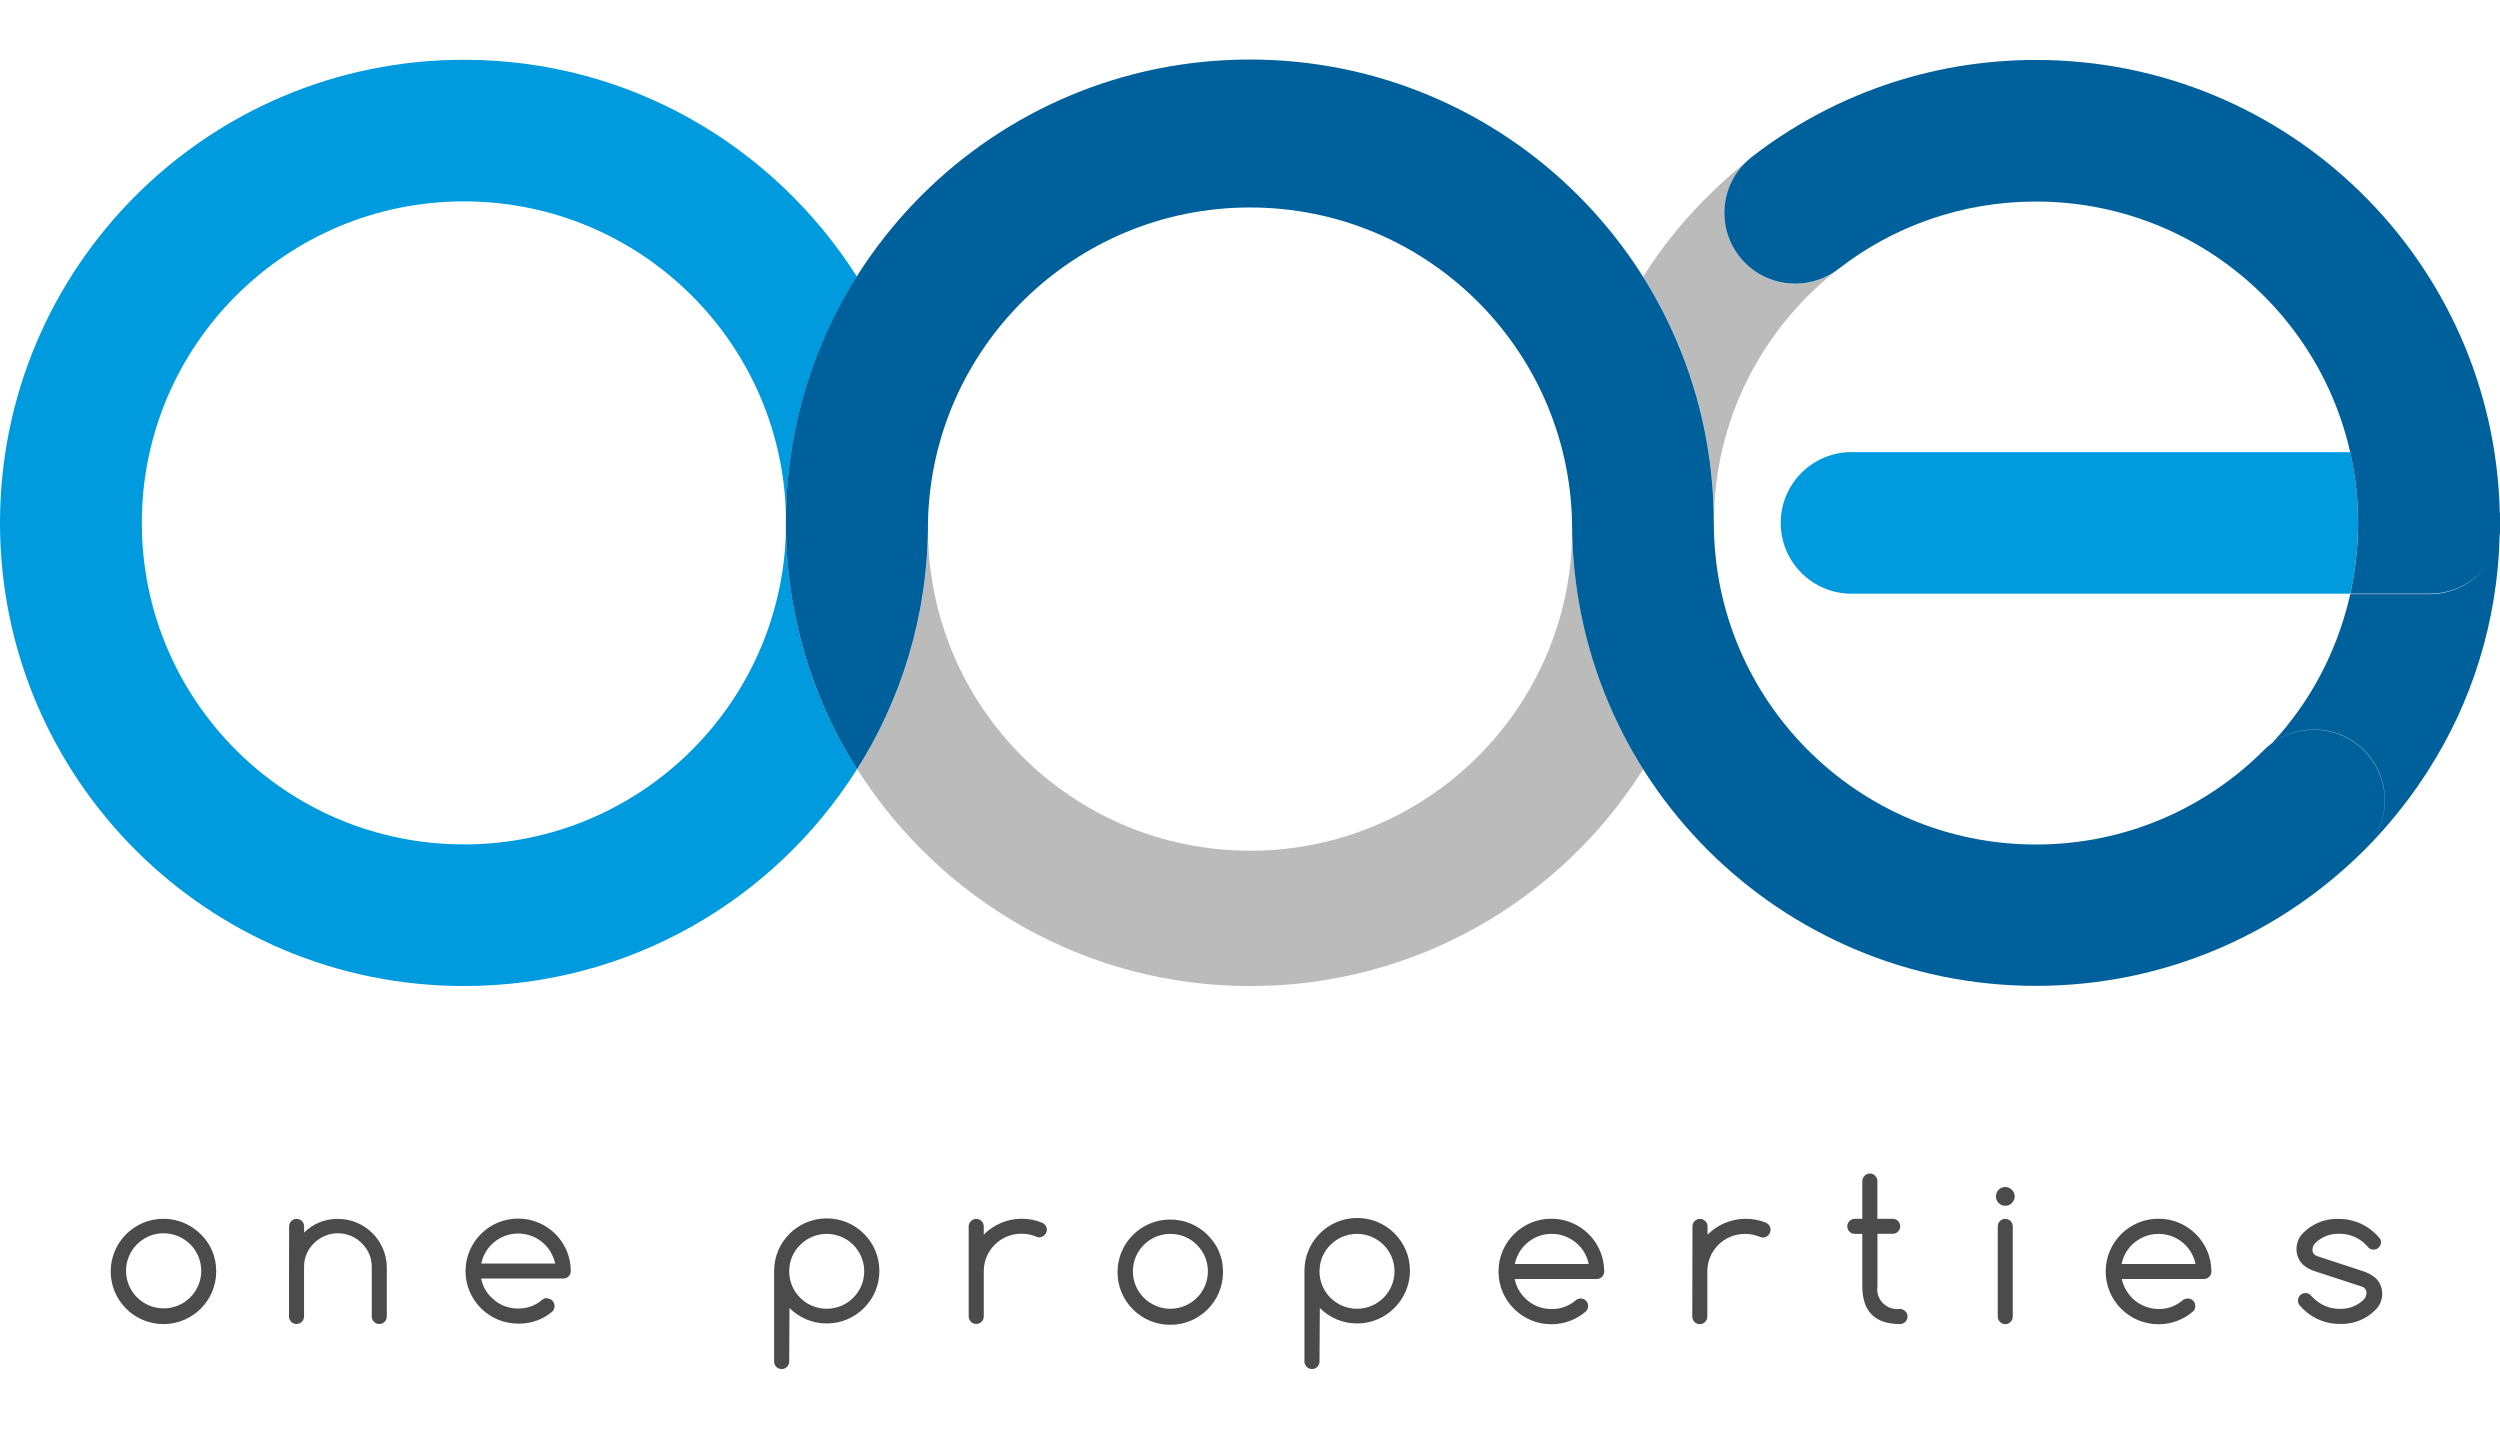
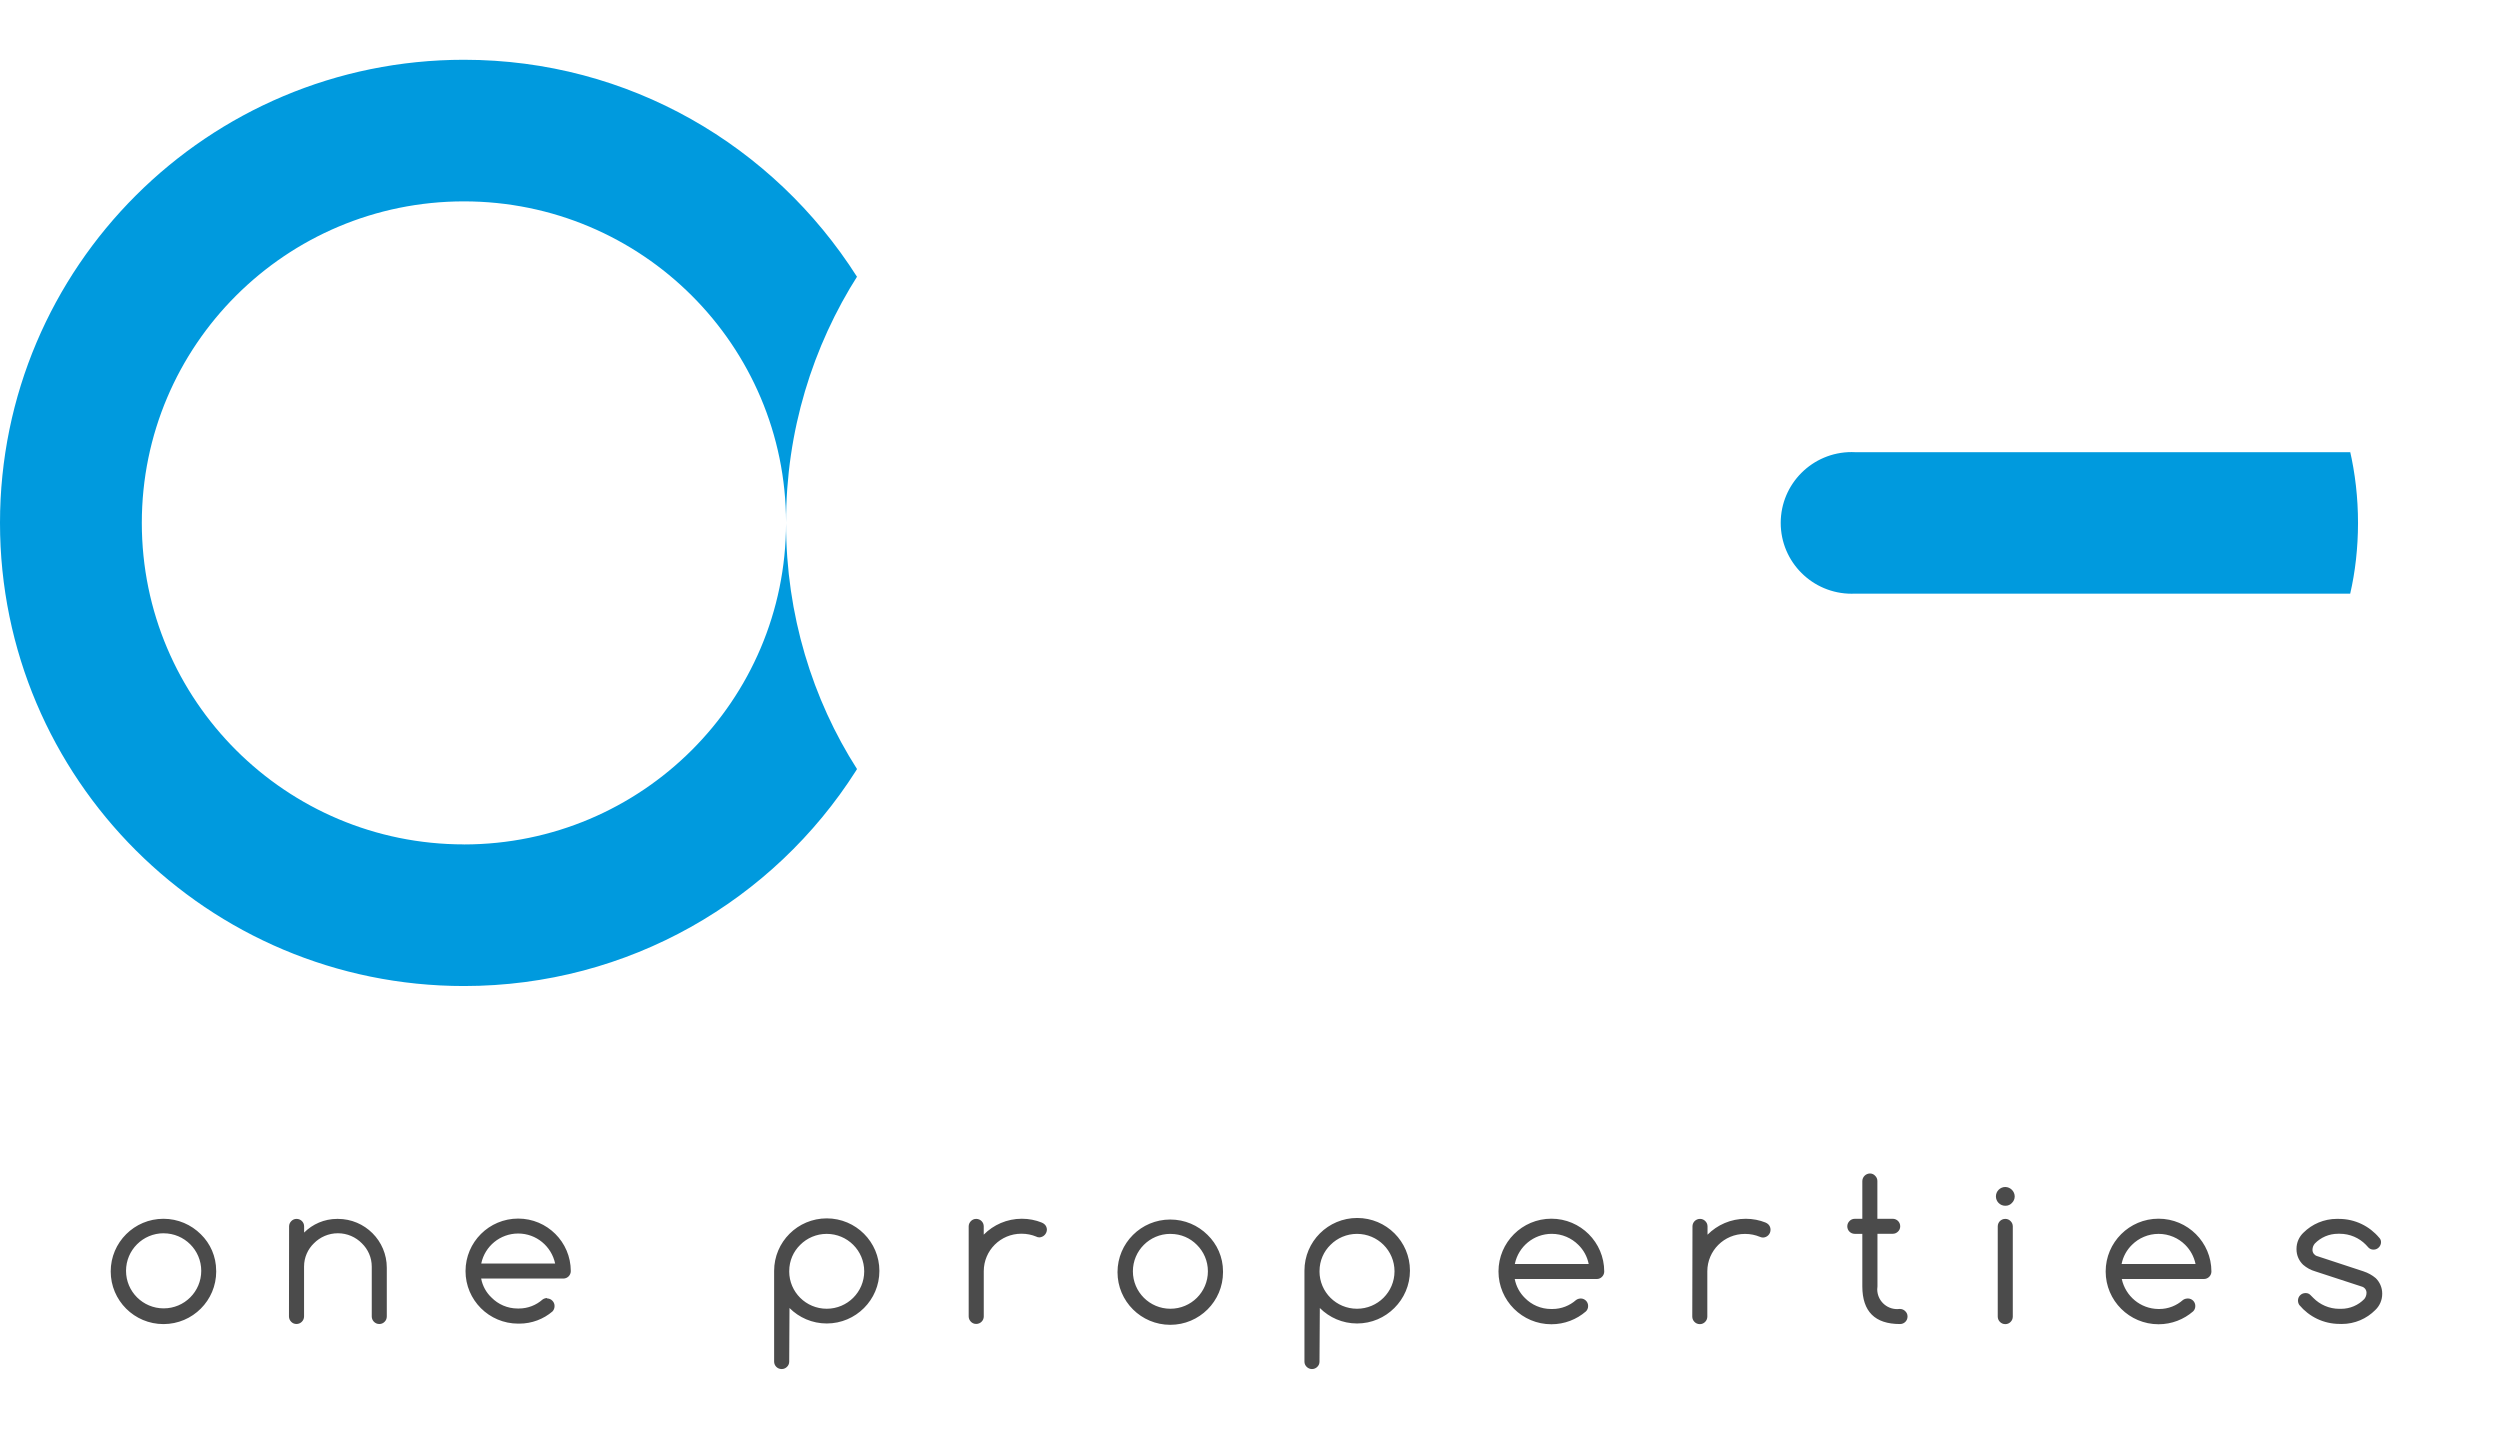
<svg xmlns="http://www.w3.org/2000/svg" width="378px" height="216px" viewBox="0 0 378 216" version="1.1">
  <title>O / ONE Properties / Vector / one-properties</title>
  <g id="O-/-ONE-Properties-/-Vector-/-one-properties" stroke="none" stroke-width="1" fill="none" fill-rule="evenodd">
    <g id="Group" transform="translate(0, 9)">
-       <path d="M259.137,70.075 L259.137,70.027 C259.137,54.444 266.493,40.581 277.934,31.703 L278.045,31.624 C276.243,33.046 273.944,33.901 271.44,33.901 C265.527,33.901 260.729,29.112 260.729,23.21 C260.729,19.81 262.323,16.77 264.807,14.816 L264.832,14.798 C260.624,18.144 256.9,21.769 253.578,25.735 L253.478,25.852 C251.764,27.919 250.103,30.207 248.596,32.606 L248.442,32.872 C255.16,43.402 259.15,56.232 259.15,69.996 L259.15,70.106 L259.15,70.101 L259.137,70.075 L259.137,70.075 Z M237.701,70.075 C237.708,70.359 237.713,70.687 237.713,71.022 C237.713,97.869 215.913,119.63 189.017,119.63 C162.121,119.63 140.317,97.869 140.317,71.022 C140.317,70.687 140.325,70.359 140.33,70.027 L140.33,70.075 L140.33,70.18 C140.33,83.939 136.332,96.761 129.435,107.563 L129.604,107.284 C142.214,127.123 164.102,140.094 189.029,140.094 C213.955,140.094 235.842,127.123 248.286,107.568 L248.452,107.284 C241.712,96.761 237.708,83.919 237.708,70.155 L237.708,70.075 L237.708,70.081 L237.701,70.075 Z" id="Fill-1" fill="#BBBBBB" />
      <path d="M355.356,59.368 L280.419,59.368 C280.288,59.363 280.127,59.355 279.973,59.355 C274.047,59.355 269.244,64.149 269.244,70.064 C269.244,75.976 274.047,80.771 279.973,80.771 C280.127,80.771 280.283,80.765 280.437,80.758 L280.411,80.758 L355.35,80.758 C356.099,77.542 356.532,73.855 356.532,70.064 C356.532,66.27 356.106,62.578 355.286,59.032 L355.35,59.363 L355.356,59.368 L355.356,59.368 Z M70.164,118.672 L70.146,118.672 C43.25,118.672 21.442,96.911 21.442,70.064 C21.442,43.217 43.245,21.448 70.146,21.448 C97.042,21.448 118.851,43.209 118.851,70.064 L118.851,70.082 C118.833,96.911 97.05,118.654 70.172,118.68 L70.164,118.672 L70.164,118.672 Z M118.851,70.077 L118.851,69.951 C118.851,56.195 122.849,43.37 129.746,32.569 L129.579,32.848 C116.967,13.011 95.079,0.038 70.154,0.038 C31.407,0.038 0,31.39 0,70.064 C0,108.738 31.407,140.088 70.154,140.088 C95.079,140.088 116.967,127.117 129.41,107.561 L129.579,107.277 C122.849,96.755 118.851,83.933 118.851,70.169 L118.851,70.064 L118.851,70.069 L118.851,70.077 Z" id="Fill-3" fill="#009ADE" />
-       <path d="M188.972,0 C227.717,0 259.126,31.352 259.126,70.026 L259.126,70.075 L259.136,70.075 C259.136,96.93 280.94,118.691 307.836,118.691 C321.323,118.691 333.533,113.216 342.346,104.377 C342.651,104.067 342.978,103.781 343.323,103.516 L343.518,103.371 L343.475,103.416 C345.255,102.102 347.458,101.327 349.84,101.327 C355.764,101.327 360.567,106.122 360.567,112.034 C360.567,114.292 359.866,116.389 358.671,118.117 C359.882,116.383 360.592,114.278 360.592,112.004 C360.592,106.089 355.789,101.295 349.864,101.295 C347.52,101.295 345.349,102.048 343.585,103.322 L343.518,103.371 L343.722,103.153 C349.195,97.204 353.197,89.871 355.21,81.481 L355.361,80.834 L367.359,80.834 C370.842,80.834 373.935,79.174 375.89,76.588 C373.933,79.127 370.856,80.763 367.397,80.763 L355.36,80.763 L355.456,80.334 C356.11,77.288 356.48,74.135 356.533,70.909 L356.54,70.1 C356.54,43.248 334.732,21.472 307.823,21.472 C296.564,21.472 286.194,25.289 278.059,31.605 L278.082,31.587 C276.255,33.028 273.948,33.887 271.439,33.887 C265.521,33.887 260.723,29.101 260.723,23.191 C260.723,19.791 262.317,16.752 264.821,14.779 L265.08,14.575 L264.918,14.692 C276.78,5.518 291.673,0.064 307.836,0.064 C346.034,0.064 377.1,30.541 377.969,68.547 L378,68.517 L378,71.553 L377.995,71.61 C377.982,71.7 377.968,71.79 377.953,71.879 C377.648,84.992 373.705,97.21 367.266,107.284 L367.092,107.568 C364.365,111.835 361.192,115.796 357.648,119.372 C357.672,119.346 357.702,119.315 357.731,119.283 L357.691,119.315 C344.976,132.132 327.337,140.063 307.848,140.063 C269.101,140.063 237.694,108.713 237.694,70.039 L237.694,70.001 C237.143,43.581 215.553,22.37 189.003,22.37 C162.43,22.37 140.819,43.619 140.311,70.026 L140.311,70.193 C140.311,83.951 136.316,96.781 129.416,107.58 L129.585,107.296 C122.829,96.725 118.821,83.846 118.821,70.026 C118.821,31.352 150.227,0 188.972,0 Z" id="Fill-12" fill="#00609C" />
      <path d="M350.094,183.241 C349.382,183.036 348.761,182.691 348.241,182.238 L348.246,182.246 C347.621,181.657 347.231,180.823 347.231,179.895 L347.231,179.846 L347.231,179.826 C347.231,178.861 347.634,177.989 348.285,177.377 C349.587,176.083 351.378,175.292 353.359,175.292 C353.459,175.292 353.559,175.292 353.652,175.297 L353.639,175.297 L353.644,175.297 C356.094,175.297 358.28,176.405 359.736,178.145 L359.749,178.155 C359.91,178.324 360.01,178.547 360.01,178.792 L360.01,178.8 L360.01,178.818 C360.01,179.127 359.88,179.406 359.675,179.611 C359.477,179.813 359.203,179.943 358.901,179.943 L358.883,179.943 L358.857,179.943 C358.573,179.943 358.319,179.833 358.127,179.647 L357.717,179.201 C356.712,178.176 355.312,177.544 353.762,177.544 L353.688,177.544 L353.695,177.544 L353.521,177.544 C352.139,177.544 350.894,178.106 350.002,179.022 C349.784,179.276 349.648,179.611 349.648,179.969 L349.648,180.018 C349.661,180.445 349.951,180.803 350.343,180.921 L350.348,180.921 L357.345,183.223 C358.057,183.459 358.67,183.799 359.198,184.244 L359.193,184.236 C359.805,184.83 360.19,185.659 360.19,186.582 L360.19,186.631 L360.19,186.644 C360.19,187.603 359.787,188.468 359.136,189.082 C357.847,190.379 356.056,191.185 354.08,191.185 C353.98,191.185 353.88,191.185 353.782,191.177 L353.795,191.177 L353.757,191.177 C351.309,191.177 349.128,190.069 347.672,188.332 L347.659,188.319 C347.534,188.135 347.459,187.905 347.454,187.657 L347.454,187.639 C347.454,187.02 347.957,186.513 348.582,186.513 L348.6,186.513 L348.644,186.513 C348.918,186.513 349.164,186.626 349.338,186.81 L349.766,187.237 C350.771,188.263 352.17,188.895 353.721,188.895 L353.795,188.895 L353.787,188.895 L353.962,188.895 C355.343,188.895 356.589,188.332 357.481,187.416 C357.686,187.163 357.816,186.835 357.816,186.477 L357.816,186.439 C357.804,186.012 357.519,185.654 357.122,185.536 L357.117,185.536 L350.094,183.241 L350.094,183.241 Z M331.966,182.115 C331.725,180.977 331.174,179.987 330.4,179.219 C329.37,178.193 327.945,177.562 326.376,177.562 C324.81,177.562 323.385,178.193 322.355,179.219 C321.573,179.982 321.017,180.972 320.794,182.077 L320.786,182.115 L331.966,182.115 L331.966,182.115 Z M330.785,187.329 L330.803,187.329 C331.423,187.329 331.93,187.831 331.93,188.455 L331.93,188.475 L331.93,188.48 C331.93,188.795 331.807,189.082 331.595,189.284 C330.2,190.491 328.373,191.228 326.371,191.228 C321.958,191.228 318.377,187.652 318.377,183.246 C318.377,178.843 321.958,175.267 326.371,175.267 C330.785,175.267 334.36,178.836 334.365,183.241 L334.365,183.259 C334.365,183.569 334.234,183.847 334.032,184.052 C333.832,184.257 333.548,184.385 333.237,184.385 L320.812,184.385 C321.376,186.971 323.631,188.89 326.346,188.921 L326.353,188.921 L326.484,188.921 C327.853,188.921 329.098,188.406 330.047,187.572 L330.039,187.577 C330.231,187.429 330.475,187.342 330.741,187.337 L330.785,187.329 L330.785,187.329 Z M302.059,176.444 L302.059,176.423 C302.059,175.807 302.561,175.297 303.186,175.297 L303.207,175.297 L303.225,175.297 C303.527,175.297 303.807,175.428 303.999,175.633 C304.204,175.83 304.335,176.114 304.335,176.423 L304.335,176.449 L304.335,190.064 L304.335,190.069 C304.335,190.386 304.209,190.67 303.999,190.875 C303.802,191.08 303.527,191.208 303.225,191.208 L303.207,191.208 L303.186,191.208 C302.876,191.208 302.6,191.08 302.394,190.875 C302.189,190.67 302.059,190.386 302.059,190.069 L302.059,190.064 L302.059,176.444 L302.059,176.444 Z M304.624,171.89 L304.624,171.895 C304.624,172.286 304.463,172.632 304.204,172.885 C303.968,173.146 303.627,173.312 303.243,173.312 L303.199,173.312 C302.412,173.312 301.782,172.675 301.782,171.895 C301.782,171.506 301.936,171.161 302.189,170.9 C302.443,170.641 302.802,170.472 303.194,170.472 L303.207,170.472 C303.981,170.493 304.606,171.117 304.624,171.89 L304.624,171.89 Z M287.273,188.913 L287.286,188.913 C287.601,188.913 287.885,189.048 288.085,189.261 C288.29,189.458 288.418,189.729 288.418,190.033 L288.418,190.051 L288.418,190.069 C288.418,190.688 287.919,191.195 287.291,191.195 L287.273,191.195 C283.492,191.195 281.596,189.304 281.583,185.518 L281.583,177.556 L280.437,177.556 C279.817,177.556 279.31,177.055 279.31,176.431 L279.31,176.413 C279.31,176.103 279.44,175.824 279.645,175.62 C279.843,175.415 280.114,175.285 280.419,175.285 L280.437,175.285 L281.583,175.285 L281.583,169.577 C281.596,168.95 282.098,168.444 282.731,168.431 L282.749,168.431 C283.059,168.431 283.339,168.569 283.523,168.779 C283.728,168.976 283.859,169.25 283.859,169.551 L283.859,169.569 L283.859,175.28 L286.163,175.28 L286.181,175.28 C286.801,175.28 287.311,175.781 287.311,176.405 L287.311,176.423 L287.311,176.444 C287.311,176.745 287.181,177.024 286.976,177.216 C286.778,177.421 286.491,177.549 286.181,177.549 L286.158,177.549 L283.872,177.549 L283.872,185.51 C283.851,185.636 283.838,185.784 283.838,185.932 C283.838,187.59 285.184,188.938 286.853,188.938 C287.006,188.938 287.155,188.926 287.304,188.908 L287.286,188.908 L287.273,188.913 L287.273,188.913 Z M255.902,176.444 L255.902,176.423 C255.902,175.807 256.404,175.297 257.03,175.297 L257.05,175.297 L257.068,175.297 C257.37,175.297 257.65,175.428 257.842,175.633 C258.047,175.83 258.178,176.114 258.178,176.423 L258.178,176.449 L258.178,177.687 C259.652,176.201 261.697,175.28 263.96,175.28 C265.031,175.28 266.046,175.484 266.984,175.86 L266.928,175.842 C267.107,175.911 267.261,176.009 267.387,176.139 C267.579,176.339 267.702,176.61 267.702,176.912 L267.702,176.976 C267.689,177.6 267.187,178.106 266.556,178.119 C266.369,178.112 266.203,178.063 266.046,177.989 L266.054,177.996 C265.416,177.73 264.672,177.569 263.891,177.569 L263.834,177.569 L263.816,177.569 C260.687,177.569 258.147,180.099 258.147,183.228 L258.147,183.246 L258.147,190.064 L258.147,190.069 C258.147,190.386 258.021,190.67 257.811,190.875 C257.614,191.08 257.34,191.208 257.037,191.208 L257.019,191.208 L256.999,191.208 C256.689,191.208 256.412,191.08 256.207,190.875 C256.002,190.67 255.871,190.386 255.871,190.069 L255.871,190.064 L255.902,176.444 L255.902,176.444 Z M240.211,182.115 C239.983,180.972 239.424,179.982 238.643,179.219 C237.615,178.193 236.19,177.556 234.621,177.556 C231.876,177.556 229.59,179.498 229.049,182.077 L229.044,182.115 L240.211,182.115 L240.211,182.115 Z M238.978,187.329 L238.996,187.329 C239.617,187.329 240.124,187.831 240.124,188.455 L240.124,188.475 L240.124,188.48 C240.124,188.795 240.001,189.082 239.791,189.284 C238.397,190.491 236.567,191.228 234.565,191.228 C230.154,191.228 226.571,187.652 226.571,183.246 C226.571,178.843 230.154,175.267 234.565,175.267 C238.978,175.267 242.554,178.836 242.559,183.241 L242.559,183.259 C242.559,183.569 242.431,183.847 242.226,184.052 C242.026,184.257 241.754,184.385 241.452,184.385 L241.431,184.385 L229.026,184.385 C229.249,185.523 229.8,186.508 230.574,187.263 C231.579,188.289 232.979,188.921 234.529,188.921 L234.603,188.921 L234.596,188.921 L234.726,188.921 C236.095,188.921 237.341,188.406 238.289,187.572 L238.284,187.577 C238.476,187.429 238.717,187.342 238.984,187.337 L238.978,187.329 L238.978,187.329 Z M199.509,183.241 C199.514,186.36 202.048,188.882 205.178,188.882 C208.307,188.882 210.85,186.352 210.85,183.223 C210.85,180.092 208.315,177.562 205.178,177.562 C203.617,177.562 202.197,178.193 201.174,179.219 C200.147,180.222 199.514,181.619 199.514,183.167 L199.514,183.241 L199.514,183.236 L199.509,183.241 L199.509,183.241 Z M199.509,196.874 L199.509,196.892 C199.509,197.197 199.378,197.476 199.173,197.667 C198.975,197.87 198.691,198 198.381,198 L198.36,198 C198.053,198 197.773,197.87 197.568,197.667 C197.363,197.468 197.233,197.197 197.233,196.892 L197.233,196.874 L197.233,183.241 L197.233,183.118 C197.233,178.718 200.803,175.157 205.209,175.157 C209.614,175.157 213.185,178.718 213.185,183.118 C213.185,185.326 212.28,187.329 210.824,188.772 C209.386,190.212 207.397,191.11 205.191,191.11 C202.984,191.11 201,190.212 199.557,188.772 L199.509,196.874 L199.509,196.874 Z M176.944,177.562 C173.82,177.569 171.293,180.099 171.293,183.223 C171.293,186.347 173.827,188.882 176.962,188.882 C180.099,188.882 182.634,186.352 182.634,183.223 C182.634,181.663 182.001,180.248 180.973,179.227 C179.968,178.199 178.566,177.569 177.018,177.569 L176.944,177.569 L176.949,177.569 L176.944,177.562 L176.944,177.562 Z M184.92,183.241 L184.92,183.354 C184.92,187.751 181.35,191.313 176.944,191.313 C172.538,191.313 168.968,187.751 168.968,183.354 C168.968,178.953 172.538,175.392 176.944,175.392 C179.143,175.392 181.132,176.275 182.577,177.71 C184.02,179.109 184.92,181.064 184.92,183.236 L184.92,183.241 L184.92,183.241 Z M146.465,176.444 L146.465,176.423 C146.465,176.114 146.596,175.837 146.801,175.633 C146.998,175.428 147.272,175.297 147.575,175.297 L147.593,175.297 L147.613,175.297 C148.231,175.297 148.741,175.799 148.741,176.423 L148.741,176.444 L148.741,177.679 C150.209,176.195 152.247,175.274 154.502,175.274 C155.569,175.274 156.591,175.477 157.527,175.855 L157.473,175.837 C157.657,175.904 157.819,176.004 157.955,176.134 C158.16,176.331 158.291,176.615 158.291,176.925 L158.291,176.95 C158.26,177.569 157.763,178.063 157.15,178.094 C156.963,178.089 156.796,178.045 156.648,177.963 L156.653,177.963 C156.009,177.697 155.266,177.539 154.479,177.539 L154.436,177.539 L154.418,177.539 C151.288,177.539 148.746,180.069 148.746,183.198 L148.746,183.215 L148.746,190.033 L148.746,190.039 C148.746,190.356 148.623,190.64 148.413,190.844 C148.213,191.046 147.928,191.177 147.618,191.177 L147.593,191.177 L147.575,191.177 C147.272,191.177 146.993,191.046 146.801,190.844 C146.596,190.64 146.465,190.356 146.465,190.039 L146.465,190.033 L146.465,176.444 L146.465,176.444 Z M119.328,183.241 C119.333,186.36 121.868,188.882 124.997,188.882 C128.129,188.882 130.669,186.352 130.669,183.223 C130.669,180.092 128.134,177.562 124.997,177.562 C123.437,177.562 122.017,178.193 120.994,179.219 C119.966,180.222 119.333,181.619 119.333,183.167 L119.333,183.241 L119.333,183.236 L119.328,183.241 L119.328,183.241 Z M119.328,196.874 L119.328,196.892 C119.328,197.197 119.197,197.476 118.992,197.667 C118.795,197.87 118.51,198 118.2,198 L118.175,198 C117.557,198 117.047,197.499 117.047,196.874 L117.047,183.241 L117.047,183.162 C117.047,178.774 120.612,175.218 125.005,175.218 C129.398,175.218 132.963,178.774 132.963,183.162 C132.963,185.352 132.076,187.337 130.638,188.772 C129.201,190.212 127.212,191.11 125.005,191.11 C122.798,191.11 120.809,190.212 119.372,188.772 L119.328,196.874 L119.328,196.874 Z M83.936,182.041 C83.377,179.437 81.091,177.508 78.351,177.508 C75.614,177.508 73.325,179.432 72.774,182.003 L72.769,182.041 L83.936,182.041 L83.936,182.041 Z M82.721,187.329 L82.739,187.329 C83.044,187.329 83.323,187.46 83.515,187.664 C83.718,187.861 83.849,188.145 83.849,188.455 L83.849,188.48 C83.849,188.795 83.731,189.082 83.533,189.291 C82.195,190.435 80.435,191.133 78.512,191.133 L78.315,191.133 L78.328,191.133 C73.94,191.121 70.388,187.572 70.388,183.192 C70.388,178.805 73.953,175.249 78.346,175.249 C82.734,175.249 86.291,178.792 86.304,183.172 L86.304,183.192 C86.304,183.809 85.802,184.318 85.176,184.318 L85.156,184.318 L72.751,184.318 C72.966,185.457 73.53,186.447 74.317,187.189 C75.322,188.214 76.724,188.846 78.272,188.846 L78.328,188.846 L78.464,188.846 C79.827,188.846 81.078,188.332 82.021,187.498 L82.014,187.503 C82.213,187.355 82.462,187.263 82.734,187.263 L82.721,187.329 L82.721,187.329 Z M43.71,176.444 L43.71,176.423 C43.71,176.114 43.84,175.837 44.045,175.633 C44.243,175.428 44.514,175.297 44.819,175.297 L44.837,175.297 L44.855,175.297 C45.476,175.297 45.983,175.799 45.983,176.423 L45.983,176.444 L45.983,177.365 C47.259,176.091 49.028,175.297 50.973,175.297 L51.104,175.297 L51.096,175.297 C55.174,175.297 58.483,178.603 58.483,182.673 L58.483,190.046 L58.483,190.051 C58.483,190.366 58.36,190.653 58.15,190.857 C57.95,191.059 57.678,191.19 57.376,191.19 L57.355,191.19 L57.337,191.19 C57.027,191.19 56.748,191.059 56.545,190.857 C56.34,190.653 56.209,190.366 56.209,190.051 L56.209,190.046 L56.209,182.673 L56.209,182.512 C56.209,181.125 55.633,179.882 54.71,178.984 C53.787,178.05 52.508,177.469 51.091,177.469 C49.671,177.469 48.395,178.05 47.472,178.979 C46.547,179.869 45.973,181.12 45.973,182.504 L45.973,182.673 L45.973,182.665 L45.973,190.039 L45.973,190.046 C45.973,190.361 45.847,190.645 45.637,190.849 C45.44,191.054 45.153,191.185 44.843,191.185 L44.819,191.185 L44.802,191.185 C44.497,191.185 44.217,191.054 44.025,190.849 C43.82,190.645 43.692,190.361 43.692,190.046 L43.692,190.039 L43.71,176.444 L43.71,176.444 Z M24.733,177.469 C21.599,177.475 19.056,180.012 19.056,183.149 C19.056,186.285 21.604,188.826 24.746,188.826 C26.315,188.826 27.732,188.197 28.762,187.168 C29.79,186.142 30.428,184.72 30.428,183.154 C30.428,180.018 27.881,177.475 24.741,177.475 L24.733,177.475 L24.733,177.469 L24.733,177.469 Z M32.691,183.241 C32.691,187.634 29.134,191.19 24.733,191.203 L24.715,191.203 C20.31,191.203 16.739,187.639 16.739,183.241 C16.739,178.843 20.31,175.28 24.715,175.28 C26.922,175.28 28.916,176.178 30.362,177.618 C31.799,179.017 32.684,180.972 32.684,183.128 L32.684,183.149 L32.691,183.241 Z" id="Fill-10" fill="#4B4B4B" />
    </g>
  </g>
</svg>